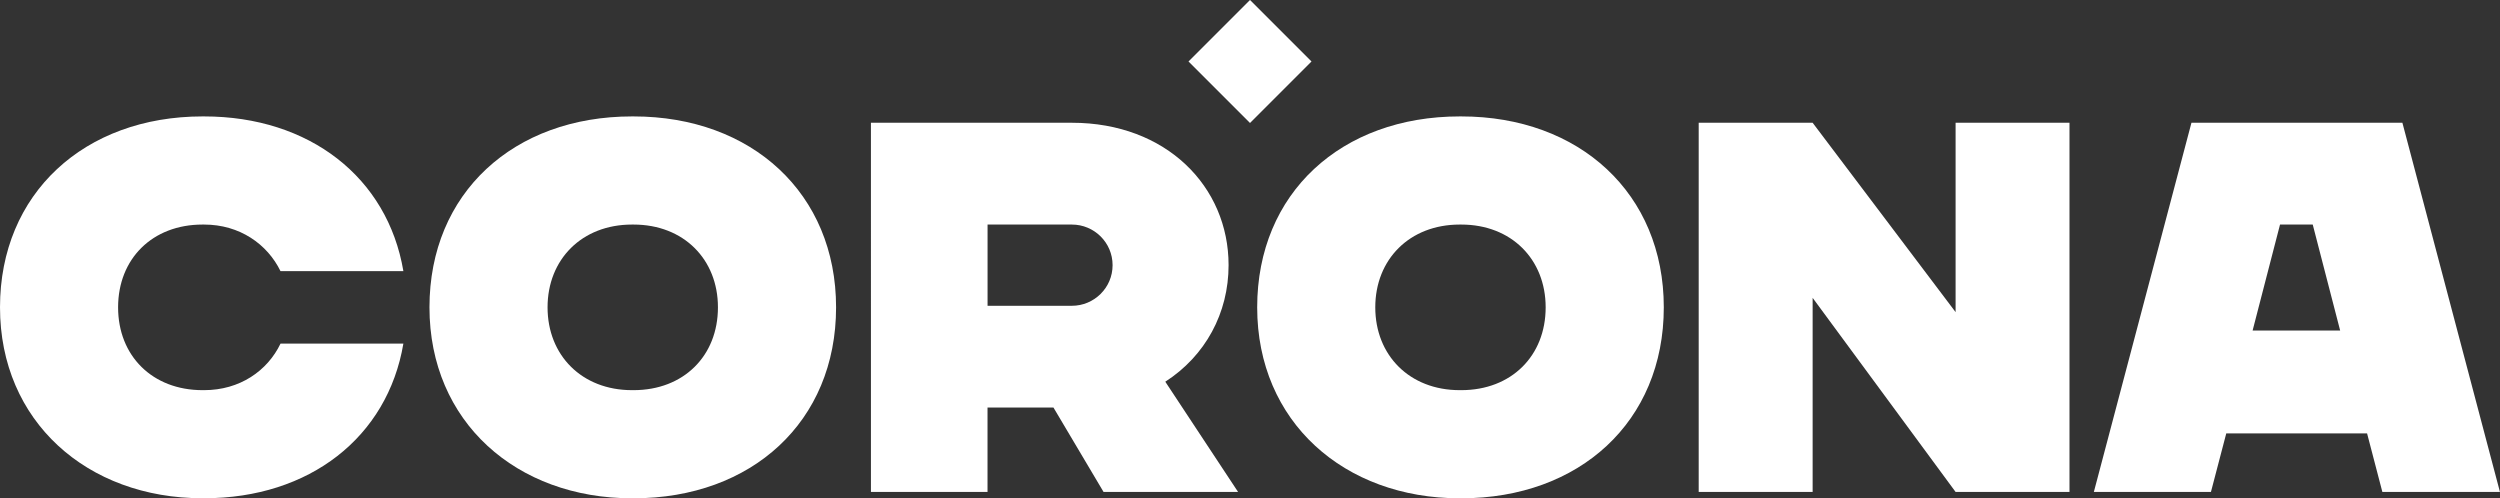
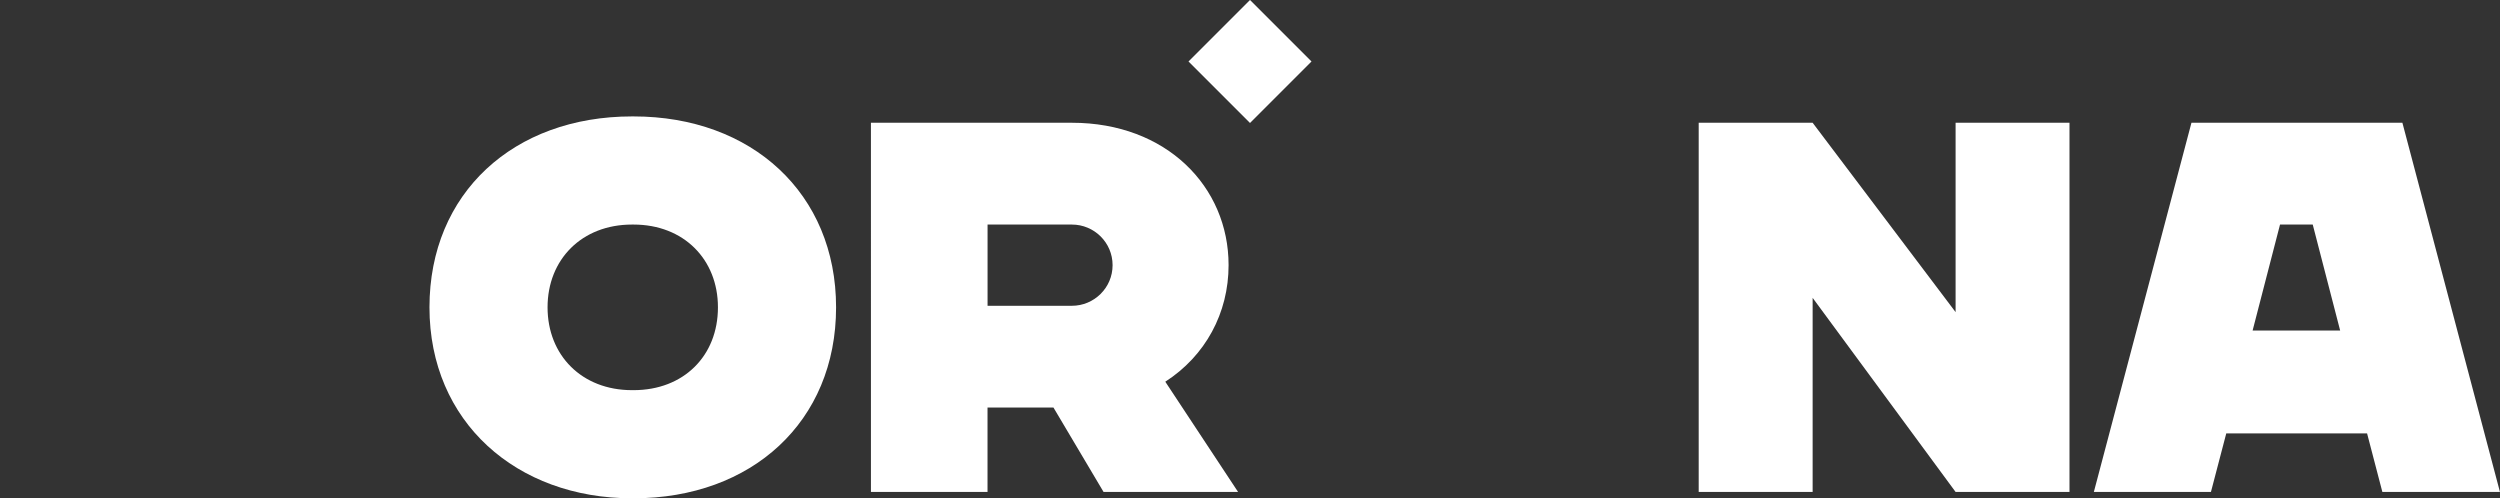
<svg xmlns="http://www.w3.org/2000/svg" id="Livello_1" data-name="Livello 1" version="1.1" viewBox="0 0 595.28 118.65">
  <rect x="0" y="0" width="595.28" height="118.65" fill="#333333" stroke="none" />
  <defs>
    <style>
      .cls-1 {
        fill: #fff;
        stroke-width: 0px;
      }
    </style>
  </defs>
  <rect class="cls-1" x="287.29" y="4.29" width="20.71" height="20.71" transform="translate(76.82 214.75) rotate(-45)" />
  <g>
    <path class="cls-1" d="M542.9,53.47h7.79l6.53,25.24h-20.85l6.53-25.24ZM521.81,29.23l-23.24,87.91h27.88l3.65-13.94h33.53l3.64,13.94h28l-23.23-87.91h-50.24Z" />
    <polygon class="cls-1" points="492.77 29.23 492.77 117.14 465.65 117.14 431.61 70.92 431.61 117.14 404.48 117.14 404.48 29.23 431.61 29.23 465.65 74.32 465.65 29.23 492.77 29.23" />
-     <path class="cls-1" d="M48.6,92.9h-.38c-11.93,0-20.1-8.16-20.1-19.72s8.16-19.71,20.1-19.71h.38c8.48,0,15.06,4.67,18.19,11.09h29.26c-3.77-22.32-22.37-36.84-47.45-36.84h-.38C20.1,27.72,0,46.06,0,73.18s20.72,45.46,48.22,45.46h.38c25.07,0,43.68-14.51,47.45-36.83h-29.25c-3.12,6.5-9.71,11.09-18.2,11.09" />
    <path class="cls-1" d="M170.95,73.18c0-11.43-8.16-19.71-20.09-19.71h-.38c-11.93,0-20.1,8.29-20.1,19.71s8.16,19.72,20.1,19.72h.38c11.93,0,20.09-8.16,20.09-19.72M199.08,73.18c0,27.26-20.1,45.47-48.22,45.47h-.38c-27.51,0-48.22-18.21-48.22-45.47s20.09-45.46,48.22-45.46h.38c28.13,0,48.22,18.33,48.22,45.46" />
    <path class="cls-1" d="M255.24,72.81c5.27,0,9.68-4.27,9.68-9.67s-4.4-9.67-9.68-9.67h-20.09v19.34h20.09ZM207.39,29.23h47.85c22.48,0,37.3,15.2,37.3,33.9,0,11.43-5.52,21.6-15.07,27.76l17.33,26.25h-32.03l-11.93-20.1h-15.7v20.1h-27.76V29.23Z" />
-     <path class="cls-1" d="M368.04,73.18c0-11.43-8.16-19.71-20.09-19.71h-.38c-11.93,0-20.1,8.29-20.1,19.71s8.16,19.72,20.1,19.72h.38c11.93,0,20.09-8.16,20.09-19.72M396.17,73.18c0,27.26-20.1,45.47-48.22,45.47h-.38c-27.51,0-48.22-18.21-48.22-45.47s20.09-45.46,48.22-45.46h.38c28.13,0,48.22,18.33,48.22,45.46" />
  </g>
</svg>